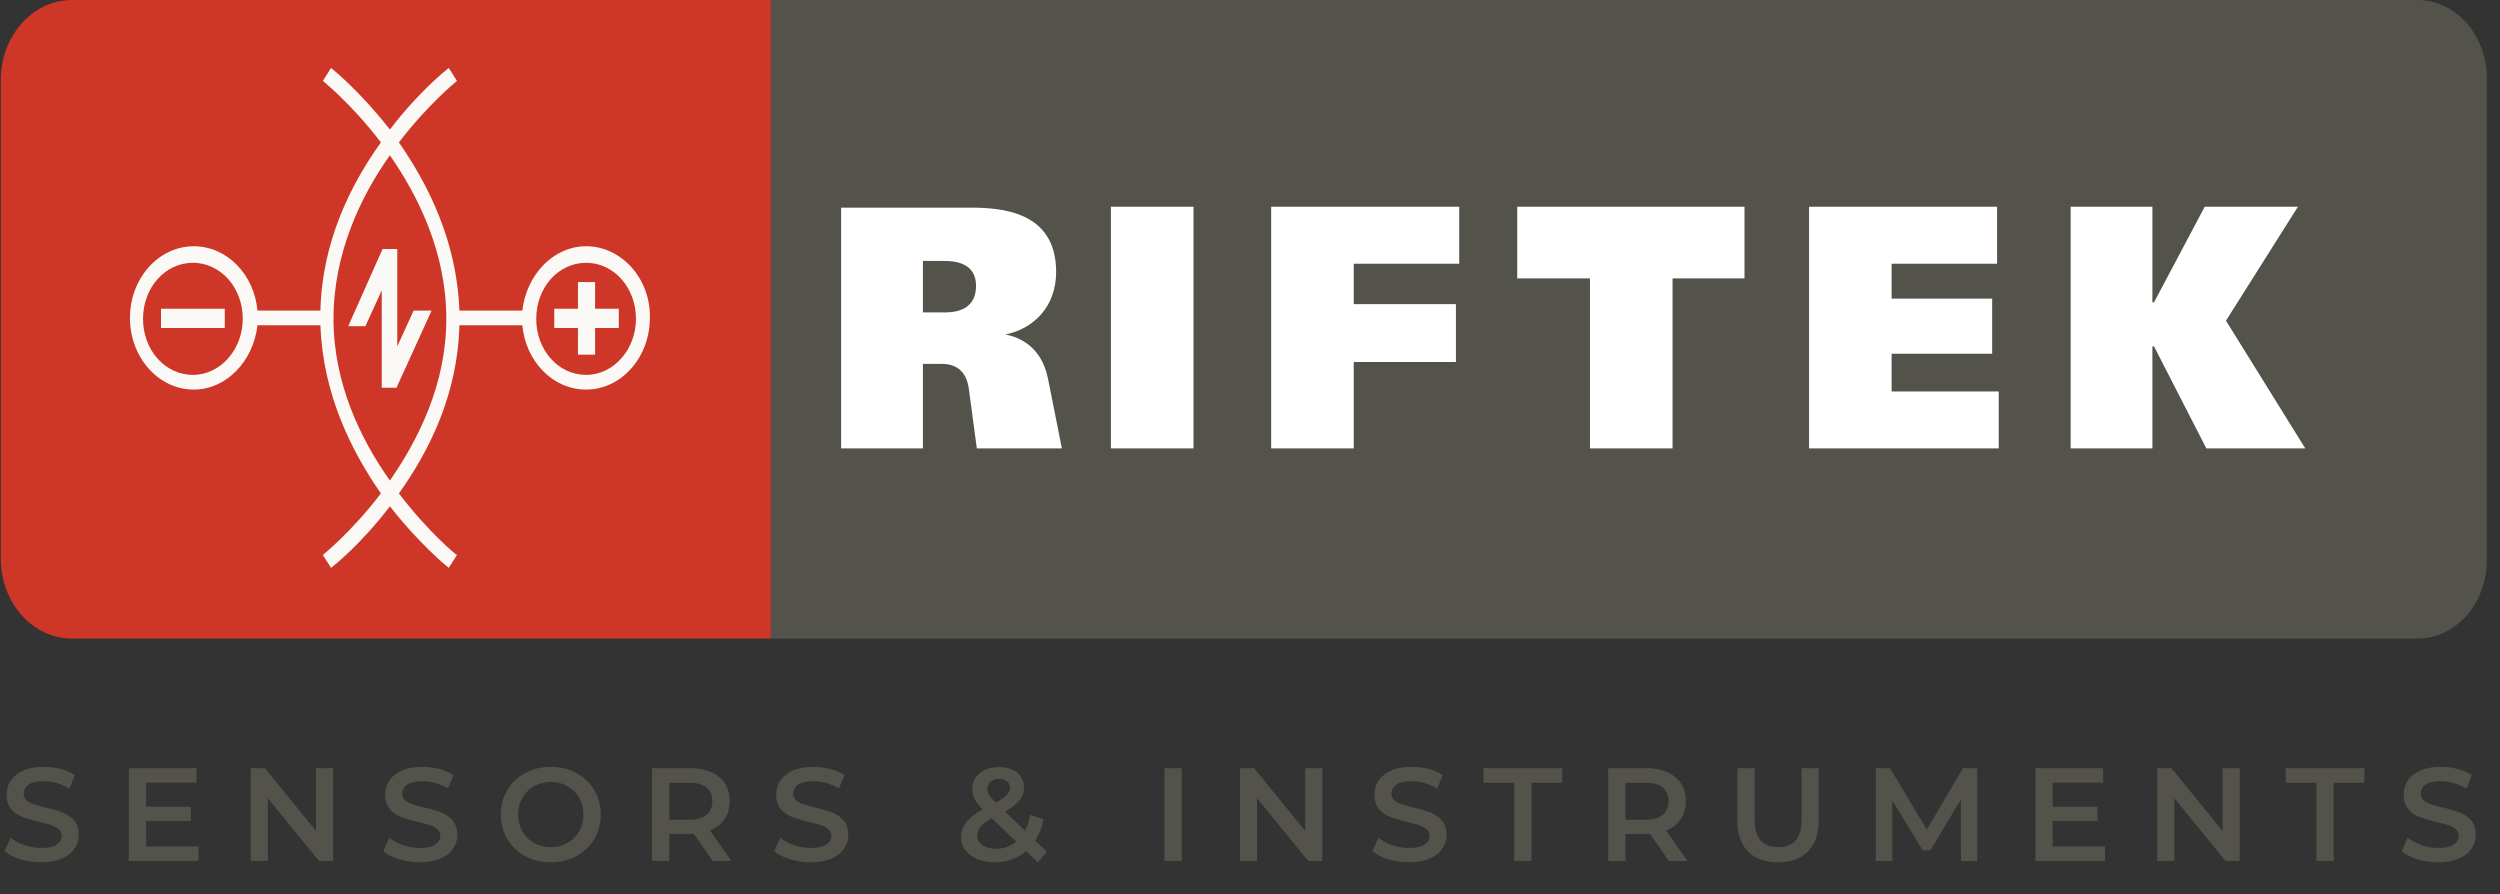
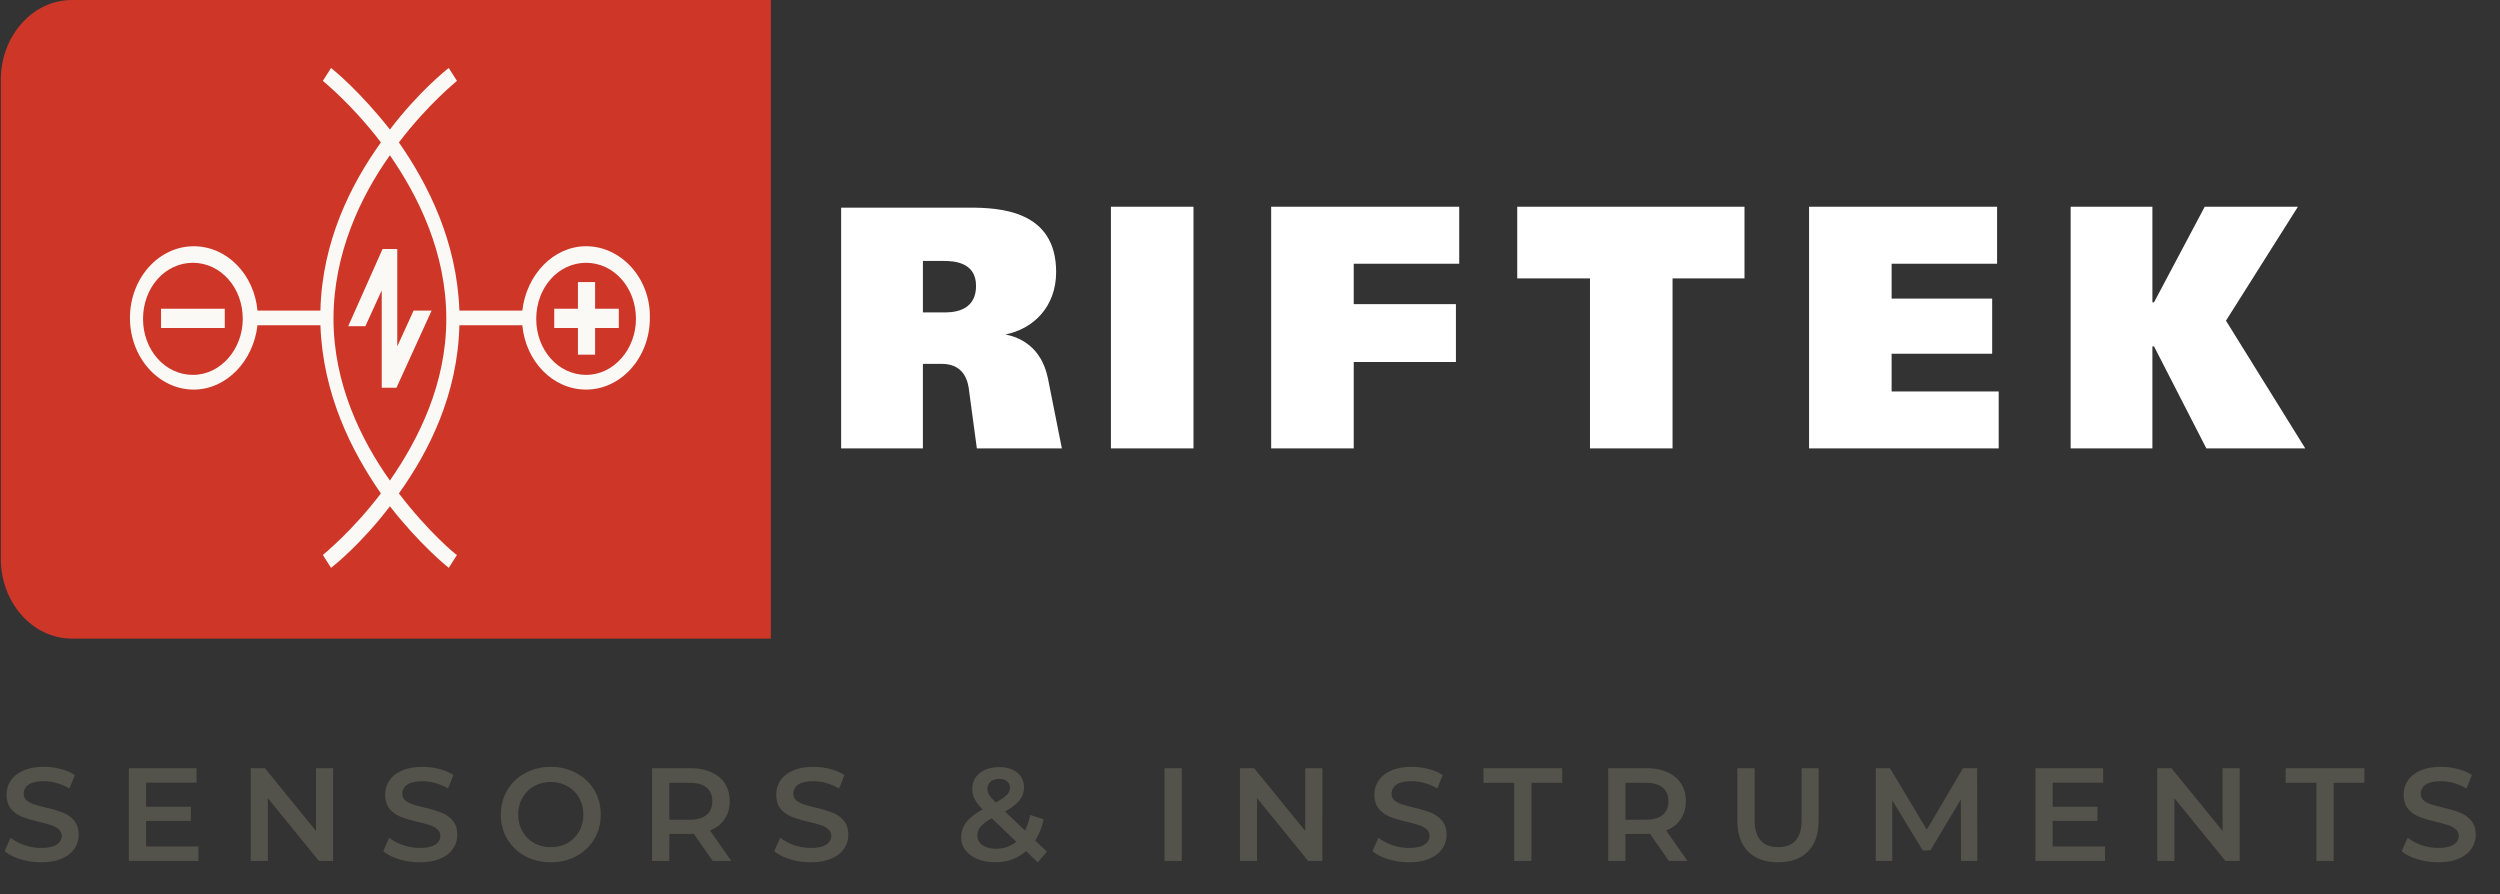
<svg xmlns="http://www.w3.org/2000/svg" width="151" height="54" fill="none">
  <rect width="100%" height="100%" fill="#333333" stroke="none" />
-   <path fill-rule="evenodd" clip-rule="evenodd" d="M146.003 0H46.561v38.571h99.442c2.321 0 4.197-2.108 4.197-4.717V4.717C150.2 2.11 148.324 0 146.003 0z" fill="#54534B" />
  <path fill-rule="evenodd" clip-rule="evenodd" d="M46.56 38.571H4.344c-2.37 0-4.295-2.164-4.295-4.828V4.828C.049 2.164 1.974 0 4.344 0H46.56v38.571z" fill="#CE3728" />
  <path fill-rule="evenodd" clip-rule="evenodd" d="M23.106 15.04l-2.074 4.662h1.037l.988-2.164v5.883h.889l2.123-4.662h-1.087l-.987 2.164V15.04h-.889zm12.838 1.998h-1.037v1.61h-1.431v1.165h1.431v1.61h1.037v-1.61h1.432v-1.165h-1.432v-1.61zM9.726 19.813h3.85v-1.165h-3.85v1.165z" fill="#FAF9F6" />
  <path fill-rule="evenodd" clip-rule="evenodd" d="M35.4 22.643c-1.678 0-3.012-1.498-3.012-3.385 0-1.887 1.334-3.385 3.012-3.385 1.679 0 3.012 1.498 3.012 3.385 0 1.831-1.333 3.385-3.012 3.385zm-11.85 6.383c-1.728-2.442-3.407-5.828-3.407-9.768 0-3.94 1.63-7.381 3.407-9.879 1.728 2.498 3.407 5.883 3.407 9.879 0 3.94-1.679 7.27-3.407 9.768zm-11.9-6.383c-1.678 0-3.011-1.498-3.011-3.385 0-1.887 1.333-3.385 3.012-3.385 1.678 0 3.012 1.498 3.012 3.385 0 1.831-1.334 3.385-3.012 3.385zm23.75-7.77c-1.975 0-3.604 1.721-3.851 3.886h-3.802c-.148-4.163-1.876-7.604-3.654-10.157 1.778-2.33 3.457-3.663 3.506-3.718l-.494-.777c-.148.11-1.827 1.443-3.555 3.718-1.777-2.275-3.407-3.607-3.555-3.718l-.494.777c.05.055 1.729 1.387 3.506 3.718-1.827 2.553-3.555 5.994-3.654 10.157h-3.802c-.197-2.165-1.826-3.885-3.85-3.885-2.124 0-3.852 1.942-3.852 4.329 0 2.386 1.728 4.328 3.851 4.328 1.975 0 3.605-1.72 3.851-3.884h3.802c.148 4.162 1.877 7.603 3.654 10.156-1.777 2.33-3.456 3.663-3.506 3.718l.494.777c.148-.11 1.827-1.443 3.555-3.718 1.778 2.275 3.407 3.607 3.555 3.718l.494-.777c-.05 0-1.728-1.387-3.506-3.718 1.827-2.553 3.555-5.994 3.654-10.157h3.802c.198 2.165 1.827 3.885 3.851 3.885 2.123 0 3.852-1.942 3.852-4.328.049-2.387-1.729-4.33-3.852-4.33z" fill="#FAF9F6" />
  <path fill-rule="evenodd" clip-rule="evenodd" d="M76.779 27.083h4.987v-5.217h6.172V18.37h-6.172v-2.442h6.37v-3.44H76.778v14.595zm-9.679 0h4.987V12.487H67.1v14.596zM56.929 18.87h-1.185v-3.108h1.284c.543 0 1.925.055 1.925 1.498 0 1.665-1.58 1.61-2.024 1.61zm3.801 1.33c1.679-.332 3.061-1.664 3.061-3.773 0-3.719-3.407-3.885-5.234-3.885h-7.752v14.54h4.938v-5.105h1.136c.543 0 1.431.166 1.629 1.442l.494 3.663h5.135l-.84-4.218c-.395-1.942-1.728-2.497-2.567-2.663zm73.719-.831l4.345-6.882h-5.629l-3.061 5.772h-.099v-5.772h-4.937v14.596h4.937v-6.16h.099l3.16 6.16h5.974l-4.789-7.714zm-20.195 1.998h6.073v-3.33h-6.073v-2.109h6.37v-3.44h-11.357v14.595h11.455v-3.44h-6.468v-2.276zM91.64 16.816h4.395v10.267h4.987V16.816h4.345v-4.329H91.641v4.329z" fill="#fff" />
  <path d="M2.488 52.08c-.432 0-.85-.061-1.256-.184-.4-.123-.717-.285-.952-.488l.36-.808c.23.181.51.33.84.448.336.112.672.168 1.008.168.416 0 .725-.067.928-.2.208-.133.312-.31.312-.528 0-.16-.059-.29-.176-.392a1.137 1.137 0 0 0-.432-.248 9.72 9.72 0 0 0-.72-.2 8.628 8.628 0 0 1-1.04-.304 1.76 1.76 0 0 1-.68-.472c-.187-.219-.28-.512-.28-.88 0-.31.083-.59.248-.84.17-.256.424-.459.76-.608.341-.15.757-.224 1.248-.224.341 0 .677.043 1.008.128.33.085.616.208.856.368l-.328.808a3.237 3.237 0 0 0-.768-.328 2.872 2.872 0 0 0-.776-.112c-.41 0-.717.07-.92.208a.644.644 0 0 0-.296.552c0 .16.056.29.168.392.117.101.264.181.44.24s.416.125.72.2a7.15 7.15 0 0 1 1.024.304c.267.101.493.259.68.472.192.213.288.501.288.864 0 .31-.085.59-.256.84-.165.25-.419.45-.76.6-.341.15-.757.224-1.248.224zm9.495-.952V52h-4.2v-5.6h4.088v.872H8.823v1.456h2.704v.856H8.823v1.544h3.16zM20.12 46.4V52h-.856l-3.088-3.792V52h-1.032v-5.6H16l3.088 3.792V46.4h1.032zm5.236 5.68c-.432 0-.85-.061-1.256-.184-.4-.123-.717-.285-.952-.488l.36-.808c.23.181.51.33.84.448.336.112.672.168 1.008.168.416 0 .726-.067.928-.2.208-.133.312-.31.312-.528 0-.16-.058-.29-.176-.392a1.137 1.137 0 0 0-.432-.248 9.72 9.72 0 0 0-.72-.2 8.628 8.628 0 0 1-1.04-.304 1.761 1.761 0 0 1-.68-.472c-.187-.219-.28-.512-.28-.88 0-.31.083-.59.248-.84.17-.256.424-.459.76-.608.341-.15.758-.224 1.248-.224.341 0 .678.043 1.008.128.33.085.616.208.856.368l-.328.808a3.236 3.236 0 0 0-.768-.328 2.872 2.872 0 0 0-.776-.112c-.41 0-.717.07-.92.208a.644.644 0 0 0-.296.552c0 .16.056.29.168.392.117.101.264.181.44.24s.416.125.72.2a7.15 7.15 0 0 1 1.024.304c.267.101.494.259.68.472.192.213.288.501.288.864 0 .31-.085.59-.256.84-.165.25-.418.45-.76.6-.341.15-.757.224-1.248.224zm7.911 0c-.57 0-1.085-.123-1.544-.368a2.794 2.794 0 0 1-1.08-1.032 2.857 2.857 0 0 1-.392-1.48c0-.544.131-1.035.392-1.472a2.719 2.719 0 0 1 1.08-1.032c.46-.25.974-.376 1.544-.376a3.16 3.16 0 0 1 1.544.376c.46.245.82.587 1.08 1.024.262.437.392.93.392 1.48 0 .55-.13 1.043-.392 1.48a2.793 2.793 0 0 1-1.08 1.032 3.221 3.221 0 0 1-1.544.368zm0-.912c.374 0 .71-.083 1.008-.248.3-.17.534-.405.704-.704a2.04 2.04 0 0 0 .256-1.016c0-.373-.085-.71-.256-1.008a1.787 1.787 0 0 0-.704-.704 1.994 1.994 0 0 0-1.008-.256c-.373 0-.709.085-1.008.256-.298.165-.533.4-.704.704-.17.299-.256.635-.256 1.008s.086.712.256 1.016c.171.299.406.533.704.704.3.165.635.248 1.008.248zM43.05 52l-1.144-1.64c-.048.005-.12.008-.216.008h-1.264V52h-1.04v-5.6h2.304c.485 0 .907.08 1.264.24.362.16.64.39.832.688.192.299.288.653.288 1.064 0 .421-.104.784-.312 1.088-.203.304-.496.53-.88.68L44.169 52h-1.12zm-.024-3.608c0-.357-.117-.632-.352-.824-.235-.192-.579-.288-1.032-.288h-1.216v2.232h1.216c.453 0 .797-.096 1.032-.288.234-.197.352-.475.352-.832zm5.947 3.688c-.432 0-.85-.061-1.256-.184-.4-.123-.717-.285-.952-.488l.36-.808c.23.181.51.33.84.448.336.112.672.168 1.008.168.416 0 .726-.067.928-.2.208-.133.312-.31.312-.528 0-.16-.058-.29-.176-.392a1.137 1.137 0 0 0-.432-.248 9.72 9.72 0 0 0-.72-.2 8.622 8.622 0 0 1-1.04-.304 1.76 1.76 0 0 1-.68-.472c-.186-.219-.28-.512-.28-.88 0-.31.083-.59.248-.84.171-.256.424-.459.76-.608.342-.15.758-.224 1.248-.224.342 0 .678.043 1.008.128.331.085.616.208.856.368l-.328.808a3.24 3.24 0 0 0-.768-.328 2.872 2.872 0 0 0-.776-.112c-.41 0-.717.07-.92.208a.644.644 0 0 0-.296.552c0 .16.056.29.168.392.118.101.264.181.44.24s.416.125.72.2a7.15 7.15 0 0 1 1.024.304c.267.101.494.259.68.472.192.213.288.501.288.864 0 .31-.085.59-.256.84-.165.25-.418.45-.76.6-.341.15-.757.224-1.248.224zm13.707.008l-.704-.68c-.523.448-1.15.672-1.88.672-.39 0-.74-.064-1.048-.192a1.754 1.754 0 0 1-.728-.528 1.242 1.242 0 0 1-.264-.776c0-.347.1-.65.304-.912.202-.267.533-.528.992-.784a2.512 2.512 0 0 1-.48-.624 1.375 1.375 0 0 1-.144-.608c0-.395.146-.712.44-.952.298-.245.693-.368 1.184-.368.453 0 .816.112 1.088.336.272.219.408.517.408.896 0 .288-.091.544-.272.768-.176.224-.467.45-.872.68l1.208 1.152a3.7 3.7 0 0 0 .312-.944l.808.264a3.849 3.849 0 0 1-.504 1.28l.704.672-.552.648zm-2.328-5.04c-.22 0-.392.056-.52.168a.524.524 0 0 0-.192.424c0 .128.034.25.104.368.069.112.202.267.4.464.32-.176.54-.328.664-.456a.615.615 0 0 0 .192-.432.48.48 0 0 0-.176-.392c-.112-.096-.27-.144-.472-.144zm-.184 4.216c.464 0 .869-.141 1.216-.424l-1.48-1.416c-.32.176-.547.347-.68.512a.848.848 0 0 0-.192.544c0 .235.104.424.312.568.208.144.482.216.824.216zm10.17-4.864h1.04V52h-1.04v-5.6zm9.532 0V52h-.856l-3.088-3.792V52h-1.032v-5.6h.856l3.088 3.792V46.4h1.032zm5.236 5.68c-.432 0-.85-.061-1.256-.184-.4-.123-.717-.285-.952-.488l.36-.808c.23.181.51.33.84.448.336.112.672.168 1.008.168.416 0 .725-.067.928-.2.208-.133.312-.31.312-.528 0-.16-.058-.29-.176-.392a1.137 1.137 0 0 0-.432-.248 9.72 9.72 0 0 0-.72-.2 8.628 8.628 0 0 1-1.04-.304 1.761 1.761 0 0 1-.68-.472c-.186-.219-.28-.512-.28-.88 0-.31.083-.59.248-.84.17-.256.424-.459.76-.608.341-.15.757-.224 1.248-.224.342 0 .678.043 1.008.128.33.085.616.208.856.368l-.328.808a3.236 3.236 0 0 0-.768-.328 2.872 2.872 0 0 0-.776-.112c-.41 0-.717.07-.92.208a.644.644 0 0 0-.296.552c0 .16.056.29.168.392.118.101.264.181.44.24s.416.125.72.2a7.15 7.15 0 0 1 1.024.304c.267.101.493.259.68.472.192.213.288.501.288.864 0 .31-.085.59-.256.84-.165.25-.418.45-.76.6-.341.15-.757.224-1.248.224zm6.353-4.8h-1.856v-.88h4.752v.88h-1.856V52h-1.04v-4.72zM100.8 52l-1.144-1.64c-.048.005-.12.008-.216.008h-1.264V52h-1.04v-5.6h2.304c.485 0 .906.08 1.264.24.362.16.64.39.832.688.192.299.288.653.288 1.064 0 .421-.104.784-.312 1.088a1.81 1.81 0 0 1-.88.68L101.92 52h-1.12zm-.024-3.608c0-.357-.118-.632-.352-.824-.235-.192-.579-.288-1.032-.288h-1.216v2.232h1.216c.453 0 .797-.096 1.032-.288.234-.197.352-.475.352-.832zm6.619 3.688c-.773 0-1.376-.216-1.808-.648-.432-.437-.648-1.061-.648-1.872V46.4h1.04v3.12c0 1.099.475 1.648 1.424 1.648.944 0 1.416-.55 1.416-1.648V46.4h1.024v3.16c0 .81-.216 1.435-.648 1.872-.426.432-1.026.648-1.8.648zm11.049-.08l-.008-3.712-1.84 3.072h-.464l-1.84-3.024V52h-.992v-5.6h.856l2.224 3.712 2.184-3.712h.856l.008 5.6h-.984zm8.697-.872V52h-4.2v-5.6h4.088v.872h-3.048v1.456h2.704v.856h-2.704v1.544h3.16zm8.135-4.728V52h-.856l-3.088-3.792V52H130.3v-5.6h.856l3.088 3.792V46.4h1.032zm4.636.88h-1.856v-.88h4.752v.88h-1.856V52h-1.04v-4.72zm7.358 4.8c-.432 0-.85-.061-1.256-.184-.4-.123-.717-.285-.952-.488l.36-.808c.23.181.51.33.84.448.336.112.672.168 1.008.168.416 0 .726-.067.928-.2.208-.133.312-.31.312-.528 0-.16-.058-.29-.176-.392a1.137 1.137 0 0 0-.432-.248 9.72 9.72 0 0 0-.72-.2 8.683 8.683 0 0 1-1.04-.304 1.763 1.763 0 0 1-.68-.472c-.186-.219-.28-.512-.28-.88 0-.31.083-.59.248-.84.171-.256.424-.459.76-.608.342-.15.758-.224 1.248-.224.342 0 .678.043 1.008.128.331.085.616.208.856.368l-.328.808a3.226 3.226 0 0 0-.768-.328 2.866 2.866 0 0 0-.776-.112c-.41 0-.717.07-.92.208a.645.645 0 0 0-.296.552c0 .16.056.29.168.392.118.101.264.181.44.24s.416.125.72.2c.416.096.758.197 1.024.304.267.101.494.259.68.472.192.213.288.501.288.864 0 .31-.085.59-.256.84-.165.25-.418.45-.76.6-.341.15-.757.224-1.248.224z" fill="#54534B" />
</svg>